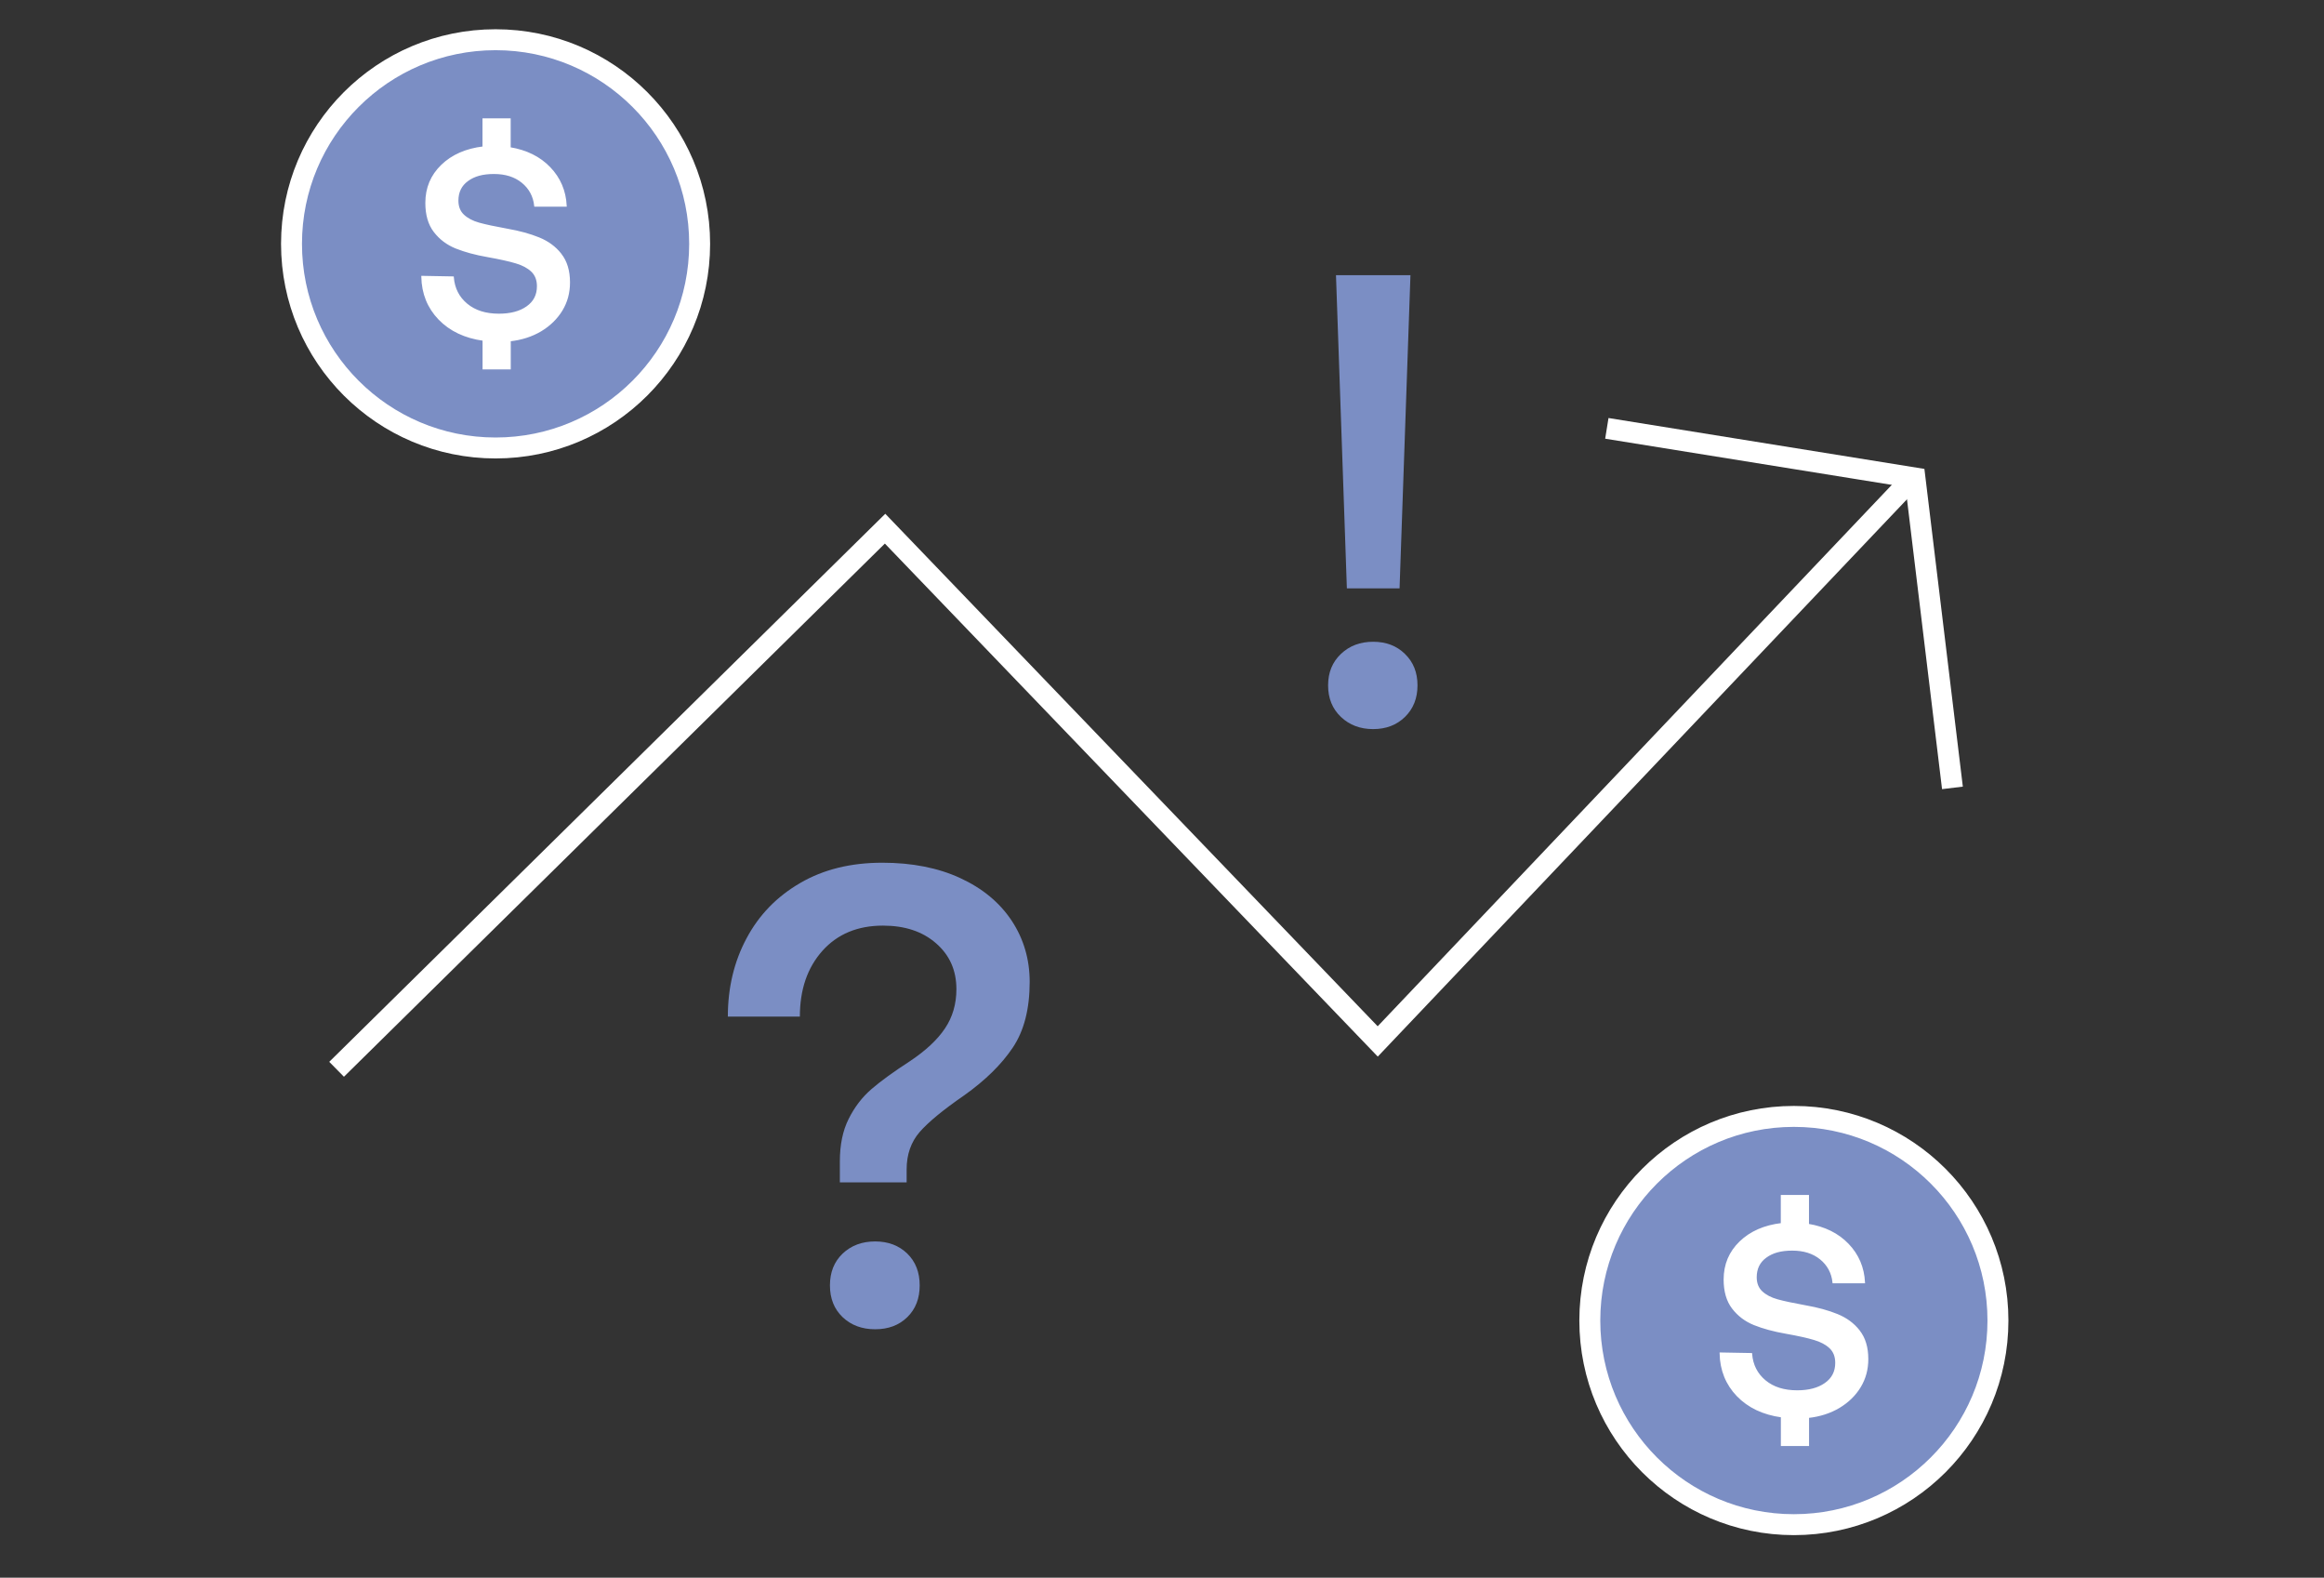
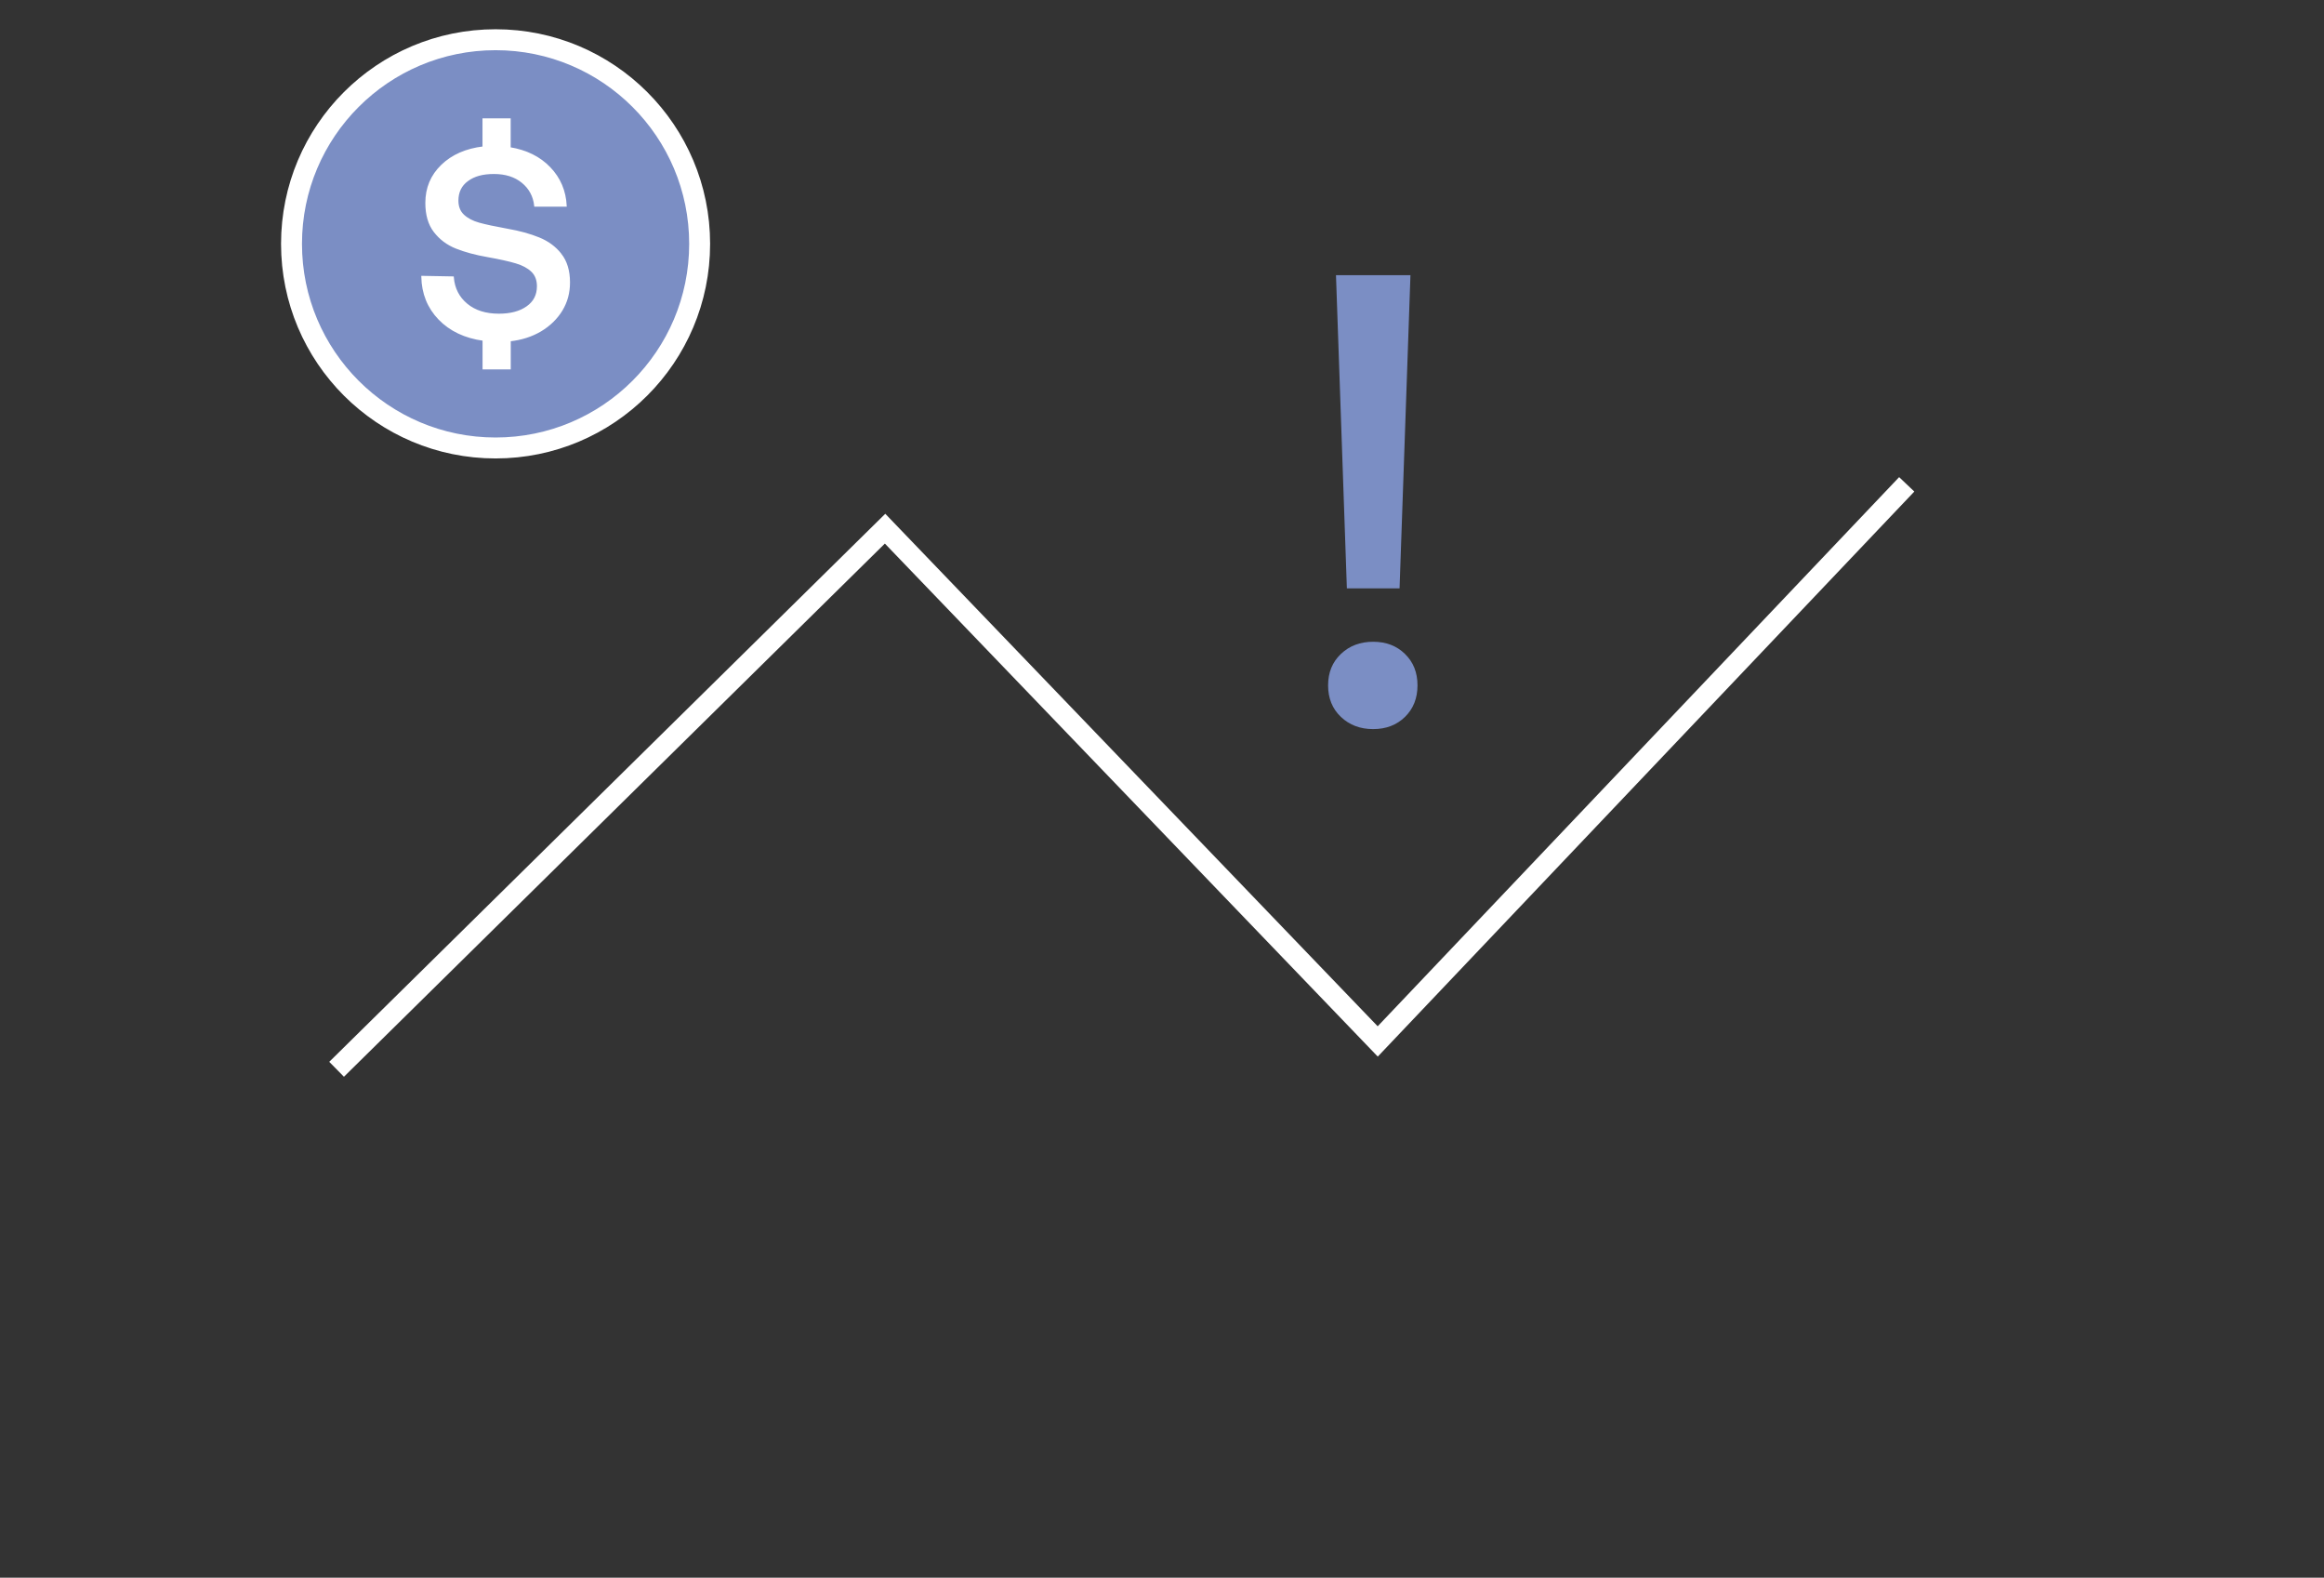
<svg xmlns="http://www.w3.org/2000/svg" id="Livello_1" data-name="Livello 1" viewBox="0 0 333 226">
  <rect x="0" y="0" width="333" height="226" fill="#333333" stroke="none" />
  <defs>
    <style>
      .cls-1 {
        fill: #fff;
        stroke-width: .25px;
      }

      .cls-1, .cls-2, .cls-3 {
        stroke: #fff;
        stroke-miterlimit: 10;
      }

      .cls-2 {
        fill: none;
      }

      .cls-2, .cls-3 {
        stroke-width: 3px;
      }

      .cls-4, .cls-3 {
        fill: #7b8ec4;
      }
    </style>
  </defs>
  <polyline class="cls-2" points="48.23 153.17 126.82 75.73 197.41 149.18 273.21 69.38" />
-   <path class="cls-4" d="m114.65,126.49c3.34-1.95,7.27-2.91,11.77-2.91,4.26,0,7.99.73,11.17,2.2,3.19,1.47,5.64,3.5,7.37,6.1,1.71,2.59,2.58,5.52,2.58,8.77,0,3.88-.81,7.03-2.44,9.44-1.62,2.41-3.94,4.68-6.94,6.81-3,2.07-5.13,3.82-6.38,5.25-1.24,1.43-1.87,3.22-1.87,5.35v1.87h-9.57v-3c0-2.37.41-4.4,1.26-6.09.84-1.69,1.93-3.11,3.28-4.28,1.35-1.16,3.17-2.48,5.5-3.99,2.25-1.5,3.93-3.06,5.02-4.69,1.09-1.62,1.64-3.5,1.64-5.63,0-2.69-.97-4.88-2.92-6.57-1.93-1.69-4.47-2.53-7.6-2.53-3.62,0-6.52,1.2-8.68,3.61-2.15,2.41-3.23,5.54-3.23,9.42h-10.32c0-4.12.89-7.87,2.68-11.21,1.78-3.34,4.34-5.99,7.7-7.93Zm10.75,51.34c1.87,0,3.4.58,4.6,1.74,1.19,1.16,1.78,2.68,1.78,4.55s-.58,3.39-1.78,4.56c-1.19,1.16-2.72,1.73-4.6,1.73s-3.43-.57-4.66-1.73c-1.22-1.17-1.82-2.68-1.82-4.56s.61-3.39,1.82-4.55c1.23-1.16,2.77-1.74,4.66-1.74Z" />
  <path class="cls-4" d="m196.75,91.93c1.85,0,3.37.57,4.56,1.74,1.21,1.17,1.8,2.67,1.8,4.51s-.6,3.35-1.8,4.52c-1.19,1.16-2.71,1.74-4.56,1.74s-3.38-.58-4.61-1.74c-1.23-1.17-1.84-2.67-1.84-4.52s.61-3.34,1.84-4.51c1.23-1.17,2.77-1.74,4.61-1.74Zm-5.33-52.51h10.68l-1.56,44.86h-7.55l-1.56-44.86Z" />
-   <polyline class="cls-2" points="279.76 112.86 274.39 68.47 230.24 61.36" />
  <circle class="cls-3" cx="71.01" cy="34.93" r="29.24" />
-   <path class="cls-1" d="m80.34,36.44c.8,1.01,1.21,2.35,1.21,4.02,0,1.46-.35,2.77-1.07,3.96-.72,1.18-1.72,2.16-3,2.93-1.28.76-2.76,1.24-4.42,1.42v4.02h-3.79v-4.1c-2.65-.36-4.76-1.37-6.34-3-1.57-1.63-2.39-3.65-2.44-6.05l4.41.08c.13,1.61.79,2.9,1.97,3.88s2.72,1.46,4.62,1.46c1.66,0,3.01-.35,4.03-1.07,1.03-.72,1.54-1.71,1.54-2.99,0-.91-.28-1.63-.84-2.17-.56-.53-1.32-.94-2.28-1.22-.96-.29-2.31-.59-4.05-.9-1.77-.31-3.28-.72-4.55-1.23-1.26-.51-2.28-1.28-3.08-2.32-.8-1.04-1.19-2.41-1.19-4.09,0-2.14.75-3.92,2.25-5.37,1.49-1.44,3.48-2.31,5.94-2.6v-4.02h3.79v4.13c2.37.39,4.27,1.33,5.71,2.83s2.21,3.31,2.32,5.44h-4.41c-.15-1.4-.77-2.54-1.83-3.4s-2.42-1.28-4.06-1.28-2.85.34-3.8,1.04c-.95.69-1.42,1.66-1.42,2.9,0,.88.28,1.59.84,2.11.56.52,1.3.91,2.24,1.17.93.26,2.27.54,4.02.86,1.77.31,3.29.73,4.56,1.25,1.28.52,2.32,1.28,3.12,2.3Z" />
-   <circle class="cls-3" cx="257.04" cy="189.16" r="29.24" />
-   <path class="cls-1" d="m266.37,190.66c.8,1.01,1.21,2.35,1.21,4.02,0,1.46-.35,2.77-1.07,3.96s-1.72,2.16-3,2.93c-1.28.76-2.76,1.24-4.42,1.42v4.02h-3.79v-4.1c-2.65-.36-4.76-1.37-6.34-3-1.57-1.63-2.39-3.65-2.44-6.05l4.41.08c.13,1.61.79,2.9,1.97,3.88s2.72,1.46,4.62,1.46c1.66,0,3.01-.35,4.03-1.07,1.03-.72,1.54-1.71,1.54-2.99,0-.91-.28-1.63-.84-2.17-.56-.53-1.32-.94-2.28-1.22-.96-.29-2.31-.59-4.05-.9-1.77-.31-3.28-.72-4.55-1.23-1.26-.51-2.28-1.28-3.08-2.32-.8-1.04-1.19-2.41-1.19-4.09,0-2.14.75-3.92,2.25-5.37,1.49-1.44,3.48-2.31,5.94-2.6v-4.02h3.79v4.13c2.37.39,4.27,1.33,5.71,2.83s2.21,3.31,2.32,5.44h-4.41c-.15-1.4-.77-2.54-1.83-3.4s-2.42-1.28-4.06-1.28-2.85.34-3.8,1.04c-.95.69-1.42,1.66-1.42,2.9,0,.88.28,1.59.84,2.11.56.52,1.3.91,2.24,1.17.93.26,2.27.54,4.02.86,1.77.31,3.29.73,4.56,1.25,1.28.52,2.32,1.28,3.12,2.3Z" />
+   <path class="cls-1" d="m80.34,36.44c.8,1.01,1.21,2.35,1.21,4.02,0,1.46-.35,2.77-1.07,3.96-.72,1.18-1.72,2.16-3,2.93-1.28.76-2.76,1.24-4.42,1.42v4.02h-3.79v-4.1c-2.65-.36-4.76-1.37-6.34-3-1.57-1.63-2.39-3.65-2.44-6.05l4.41.08c.13,1.61.79,2.9,1.97,3.88s2.72,1.46,4.62,1.46c1.66,0,3.01-.35,4.03-1.07,1.03-.72,1.54-1.71,1.54-2.99,0-.91-.28-1.63-.84-2.17-.56-.53-1.32-.94-2.28-1.22-.96-.29-2.31-.59-4.05-.9-1.77-.31-3.28-.72-4.55-1.23-1.26-.51-2.28-1.28-3.08-2.32-.8-1.04-1.19-2.41-1.19-4.09,0-2.14.75-3.92,2.25-5.37,1.49-1.44,3.48-2.31,5.94-2.6v-4.02h3.79v4.13c2.37.39,4.27,1.33,5.71,2.83s2.21,3.31,2.32,5.44h-4.41c-.15-1.4-.77-2.54-1.83-3.4s-2.42-1.28-4.06-1.28-2.85.34-3.8,1.04c-.95.69-1.42,1.66-1.42,2.9,0,.88.28,1.59.84,2.11.56.52,1.3.91,2.24,1.17.93.26,2.27.54,4.02.86,1.77.31,3.29.73,4.56,1.25,1.28.52,2.32,1.28,3.12,2.3" />
</svg>